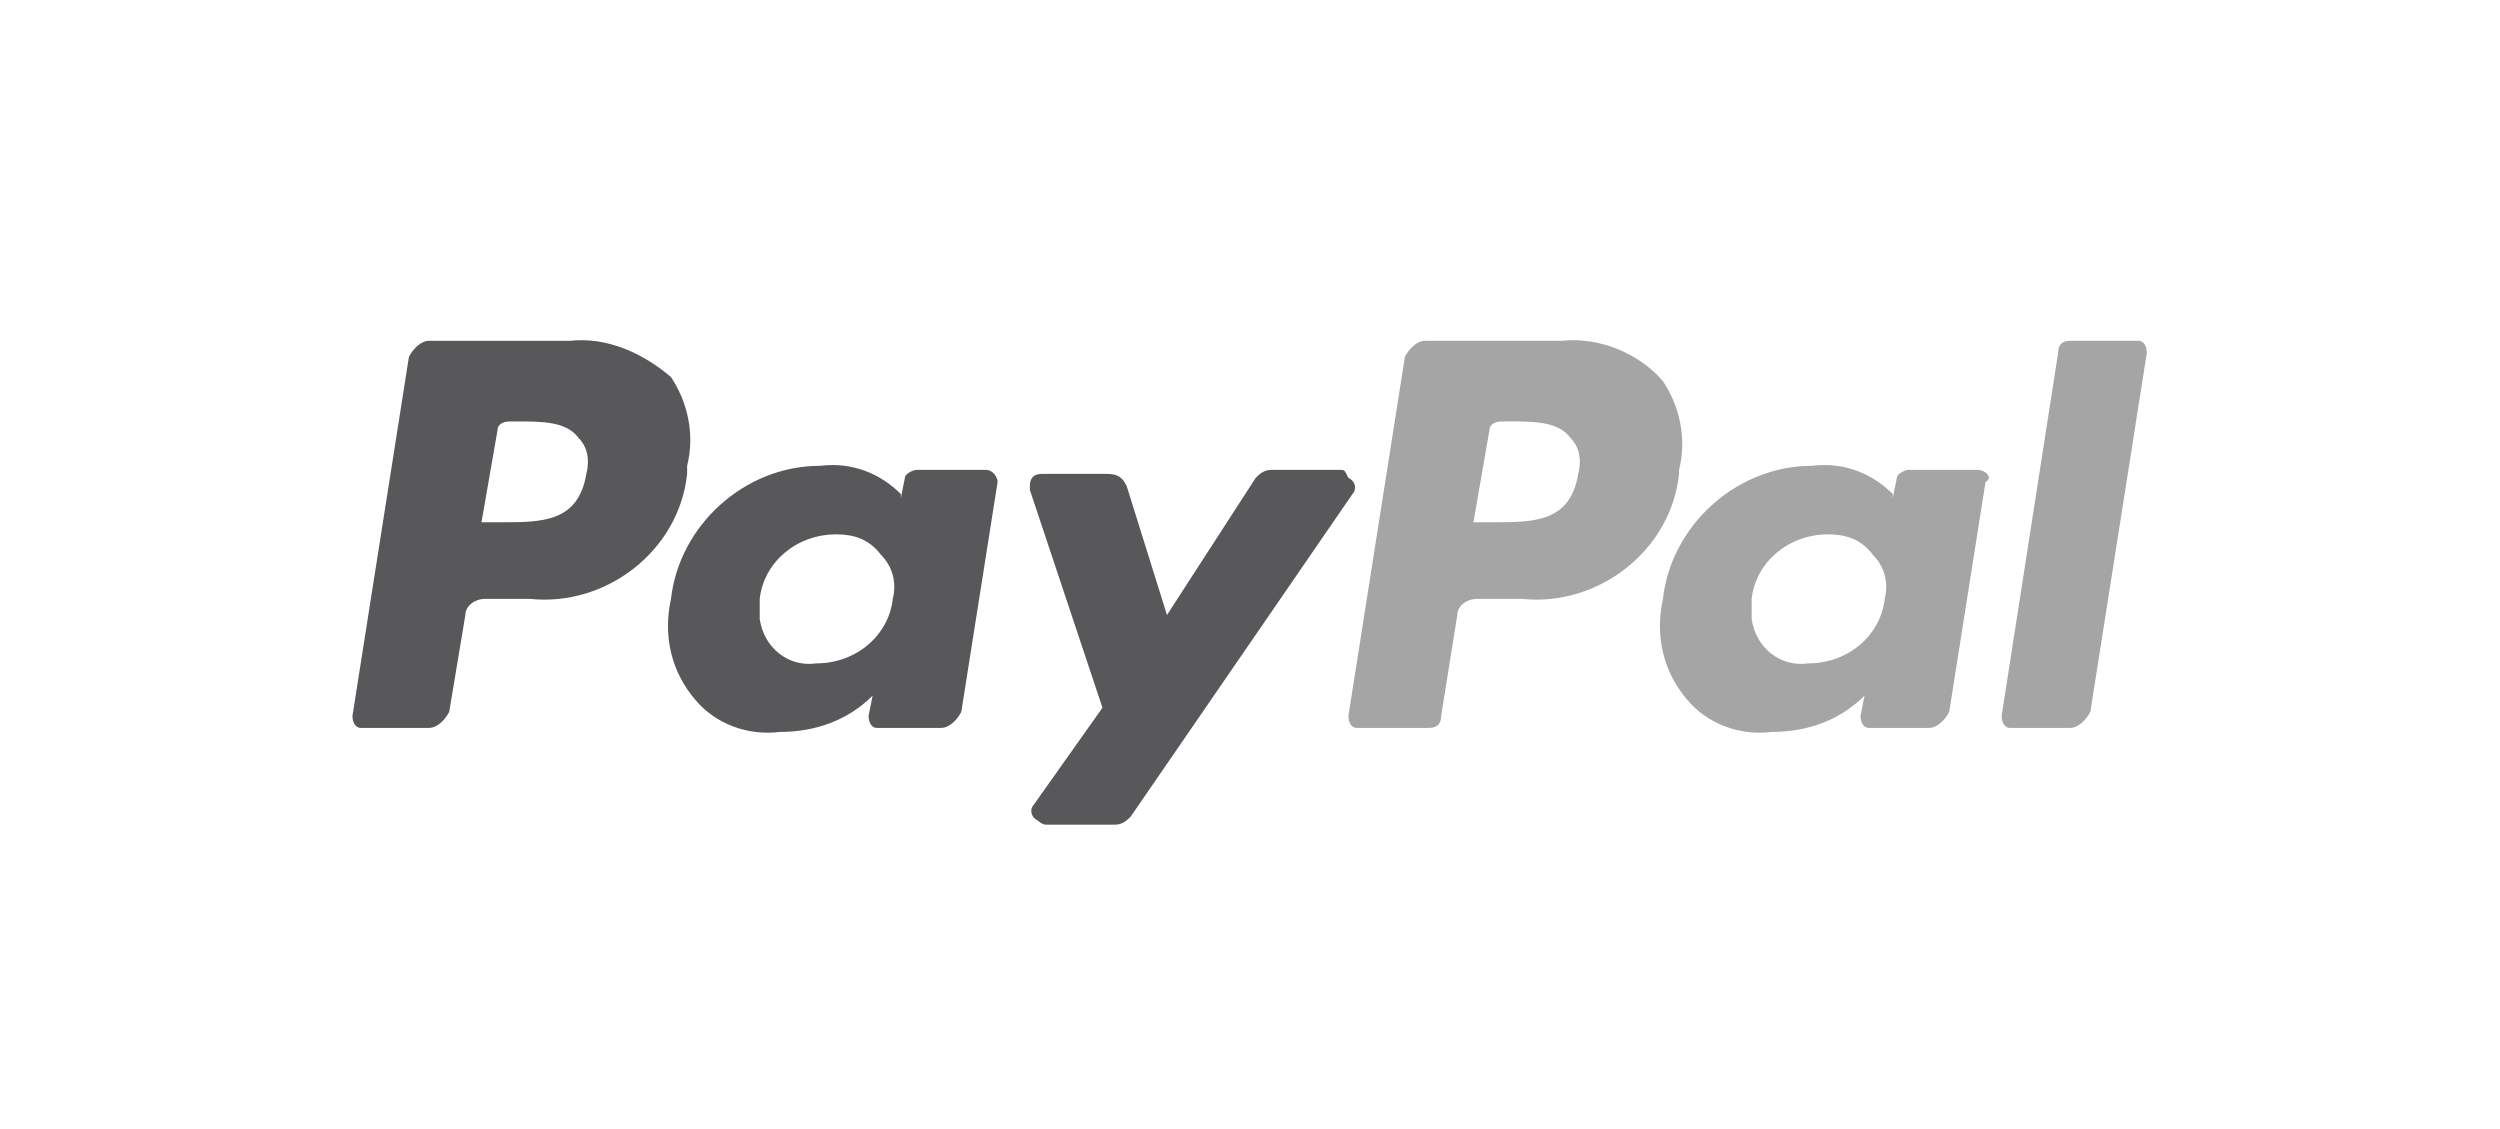
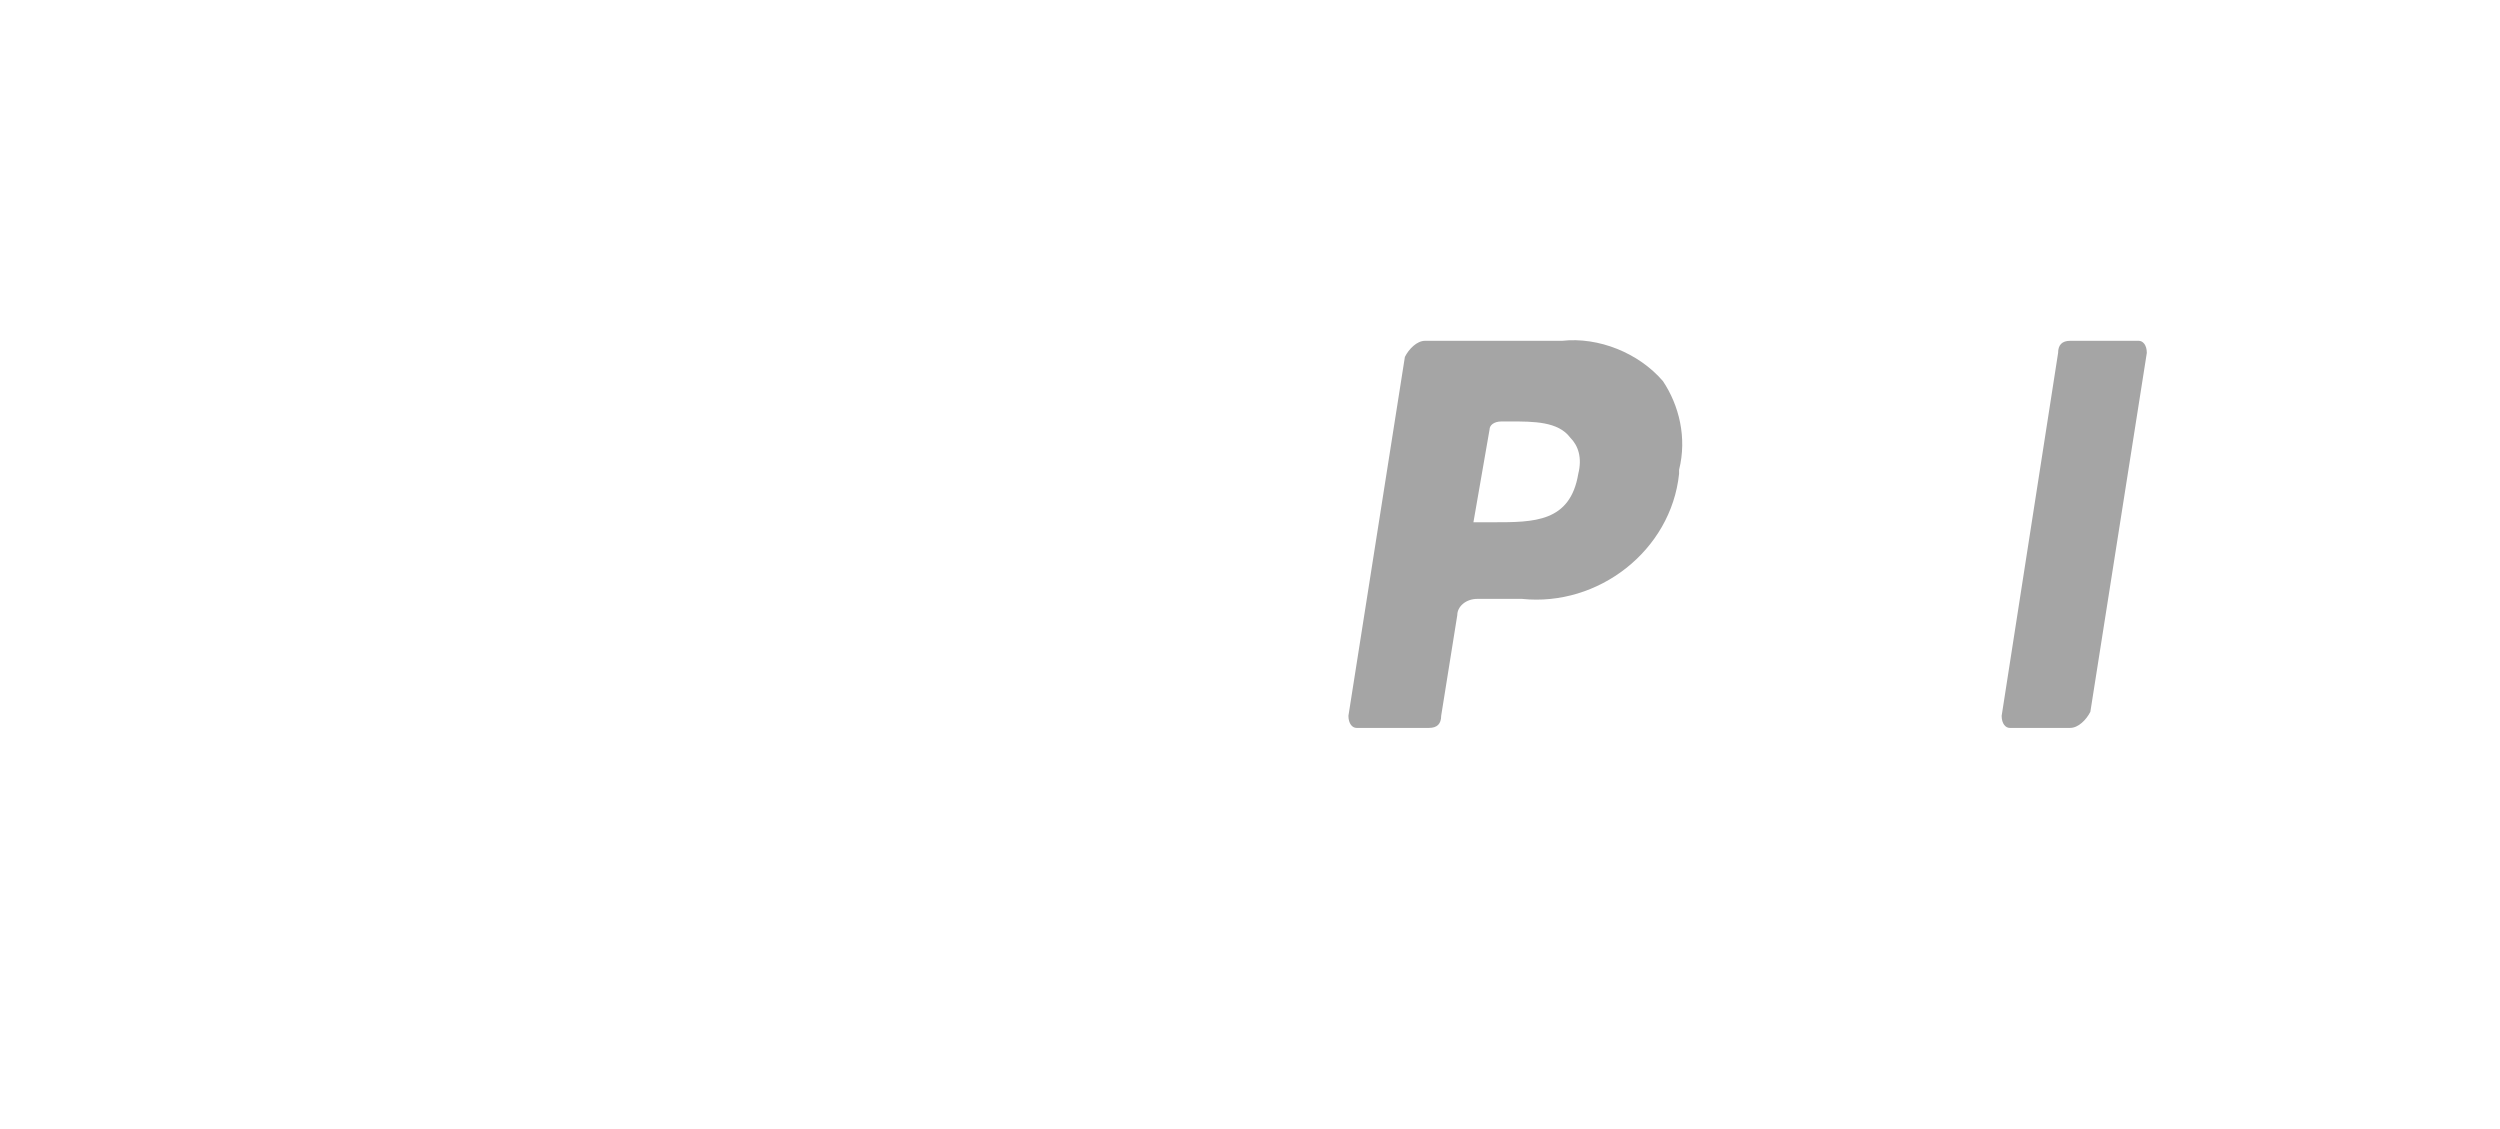
<svg xmlns="http://www.w3.org/2000/svg" version="1.1" id="Ebene_1" x="0px" y="0px" viewBox="0 0 62 28" style="enable-background:new 0 0 62 28;" xml:space="preserve">
  <style type="text/css">
	.st0{fill:#58585A;}
	.st1{fill:#A5A5A5;}
</style>
  <g id="Gruppe_1468" transform="translate(-1560.304 -167.477)">
    <g id="paypal_2018_com" transform="translate(1524.645 160.729)">
-       <path id="Pfad_1457" class="st0" d="M49.8,15.2h-3.5c-0.2,0-0.4,0.2-0.5,0.4l-1.4,8.9c0,0.2,0.1,0.3,0.2,0.3c0,0,0,0,0,0h1.7    c0.2,0,0.4-0.2,0.5-0.4l0.4-2.4c0-0.2,0.2-0.4,0.5-0.4h1.1c1.9,0.2,3.7-1.2,3.9-3.1c0,0,0-0.1,0-0.2c0.2-0.8,0-1.6-0.4-2.2    C51.6,15.5,50.7,15.1,49.8,15.2z M50.2,18.5c-0.2,1.2-1.1,1.2-2.1,1.2h-0.5l0.4-2.3c0-0.1,0.1-0.2,0.3-0.2h0.2    c0.6,0,1.2,0,1.5,0.4C50.2,17.8,50.3,18.1,50.2,18.5L50.2,18.5z" />
-       <path id="Pfad_1458" class="st0" d="M60.1,18.4h-1.7c-0.1,0-0.3,0.1-0.3,0.2l-0.1,0.5L58,19c-0.5-0.5-1.2-0.8-2-0.7    c-1.9,0-3.5,1.5-3.7,3.3c-0.2,0.9,0,1.8,0.6,2.5c0.5,0.6,1.3,0.9,2.1,0.8c0.9,0,1.7-0.3,2.3-0.9l-0.1,0.5c0,0.2,0.1,0.3,0.2,0.3    c0,0,0,0,0,0H59c0.2,0,0.4-0.2,0.5-0.4l0.9-5.7C60.4,18.6,60.3,18.4,60.1,18.4C60.1,18.4,60.1,18.4,60.1,18.4z M57.8,21.6    c-0.1,0.9-0.9,1.6-1.9,1.6c-0.7,0.1-1.3-0.4-1.4-1.1c0-0.2,0-0.3,0-0.5c0.1-0.9,0.9-1.6,1.9-1.6c0.4,0,0.8,0.1,1.1,0.5    C57.8,20.8,57.9,21.2,57.8,21.6L57.8,21.6z" />
-       <path id="Pfad_1459" class="st0" d="M68.9,18.4h-1.7c-0.2,0-0.3,0.1-0.4,0.2L64.6,22l-1-3.2c-0.1-0.2-0.2-0.3-0.5-0.3h-1.6    c-0.2,0-0.3,0.1-0.3,0.3c0,0,0,0.1,0,0.1l1.8,5.4l-1.7,2.4c-0.1,0.1-0.1,0.3,0.1,0.4c0,0,0.1,0.1,0.2,0.1h1.7    c0.2,0,0.3-0.1,0.4-0.2l5.5-8c0.1-0.1,0.1-0.3-0.1-0.4C69,18.4,69,18.4,68.9,18.4z" />
      <path id="Pfad_1460" class="st1" d="M74.4,15.2H71c-0.2,0-0.4,0.2-0.5,0.4l-1.4,8.9c0,0.2,0.1,0.3,0.2,0.3c0,0,0,0,0,0h1.8    c0.2,0,0.3-0.1,0.3-0.3l0.4-2.5c0-0.2,0.2-0.4,0.5-0.4h1.1c1.9,0.2,3.7-1.2,3.9-3.1c0,0,0-0.1,0-0.1c0.2-0.8,0-1.6-0.4-2.2    C76.3,15.5,75.3,15.1,74.4,15.2z M74.8,18.5c-0.2,1.2-1.1,1.2-2.1,1.2h-0.5l0.4-2.3c0-0.1,0.1-0.2,0.3-0.2h0.2    c0.6,0,1.2,0,1.5,0.4C74.8,17.8,74.9,18.1,74.8,18.5L74.8,18.5z" />
-       <path id="Pfad_1461" class="st1" d="M84.7,18.4h-1.7c-0.1,0-0.3,0.1-0.3,0.2l-0.1,0.5L82.6,19c-0.5-0.5-1.2-0.8-2-0.7    c-1.9,0-3.5,1.5-3.7,3.3c-0.2,0.9,0,1.8,0.6,2.5c0.5,0.6,1.3,0.9,2.1,0.8c0.9,0,1.7-0.3,2.3-0.9l-0.1,0.5c0,0.2,0.1,0.3,0.2,0.3    c0,0,0,0,0,0h1.5c0.2,0,0.4-0.2,0.5-0.4l0.9-5.7C85.1,18.6,84.9,18.4,84.7,18.4C84.8,18.4,84.8,18.4,84.7,18.4z M82.4,21.6    c-0.1,0.9-0.9,1.6-1.9,1.6c-0.7,0.1-1.3-0.4-1.4-1.1c0-0.2,0-0.3,0-0.5c0.1-0.9,0.9-1.6,1.9-1.6c0.4,0,0.8,0.1,1.1,0.5    C82.4,20.8,82.5,21.2,82.4,21.6L82.4,21.6z" />
      <path id="Pfad_1462" class="st1" d="M86.7,15.5l-1.4,9c0,0.2,0.1,0.3,0.2,0.3c0,0,0,0,0,0H87c0.2,0,0.4-0.2,0.5-0.4l1.4-8.9    c0-0.2-0.1-0.3-0.2-0.3c0,0,0,0,0,0H87C86.8,15.2,86.7,15.3,86.7,15.5z" />
    </g>
  </g>
</svg>